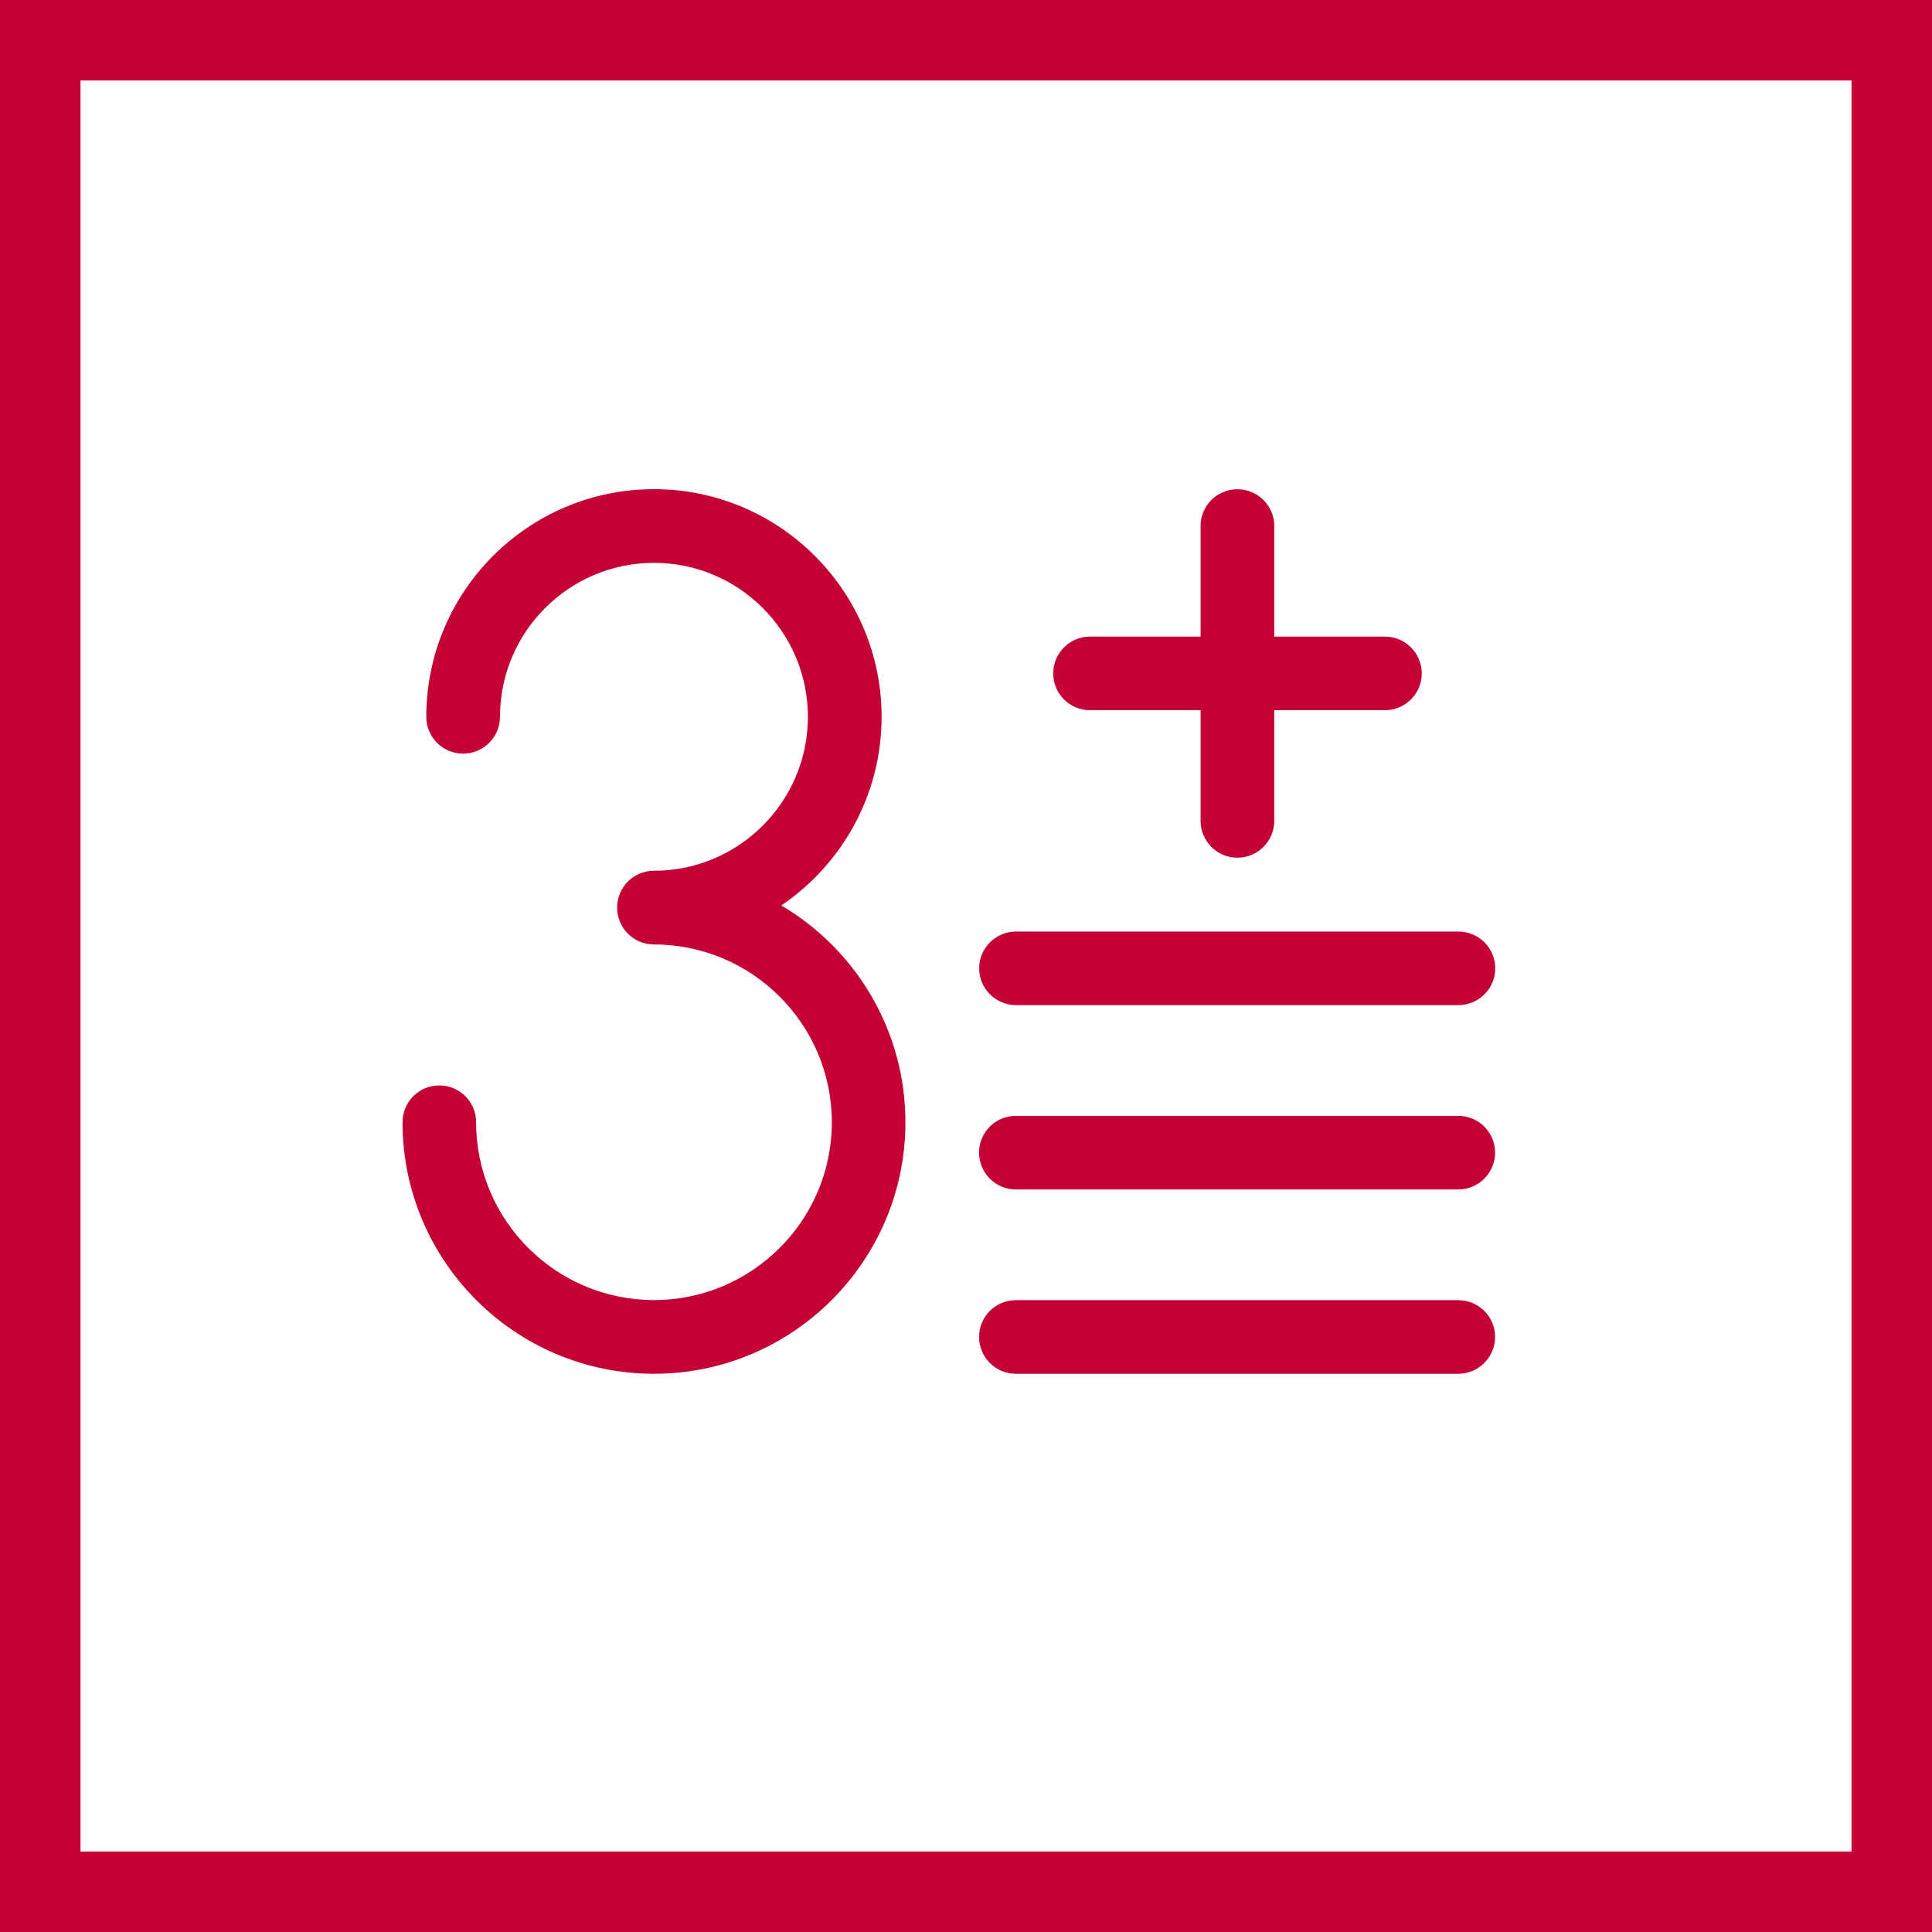
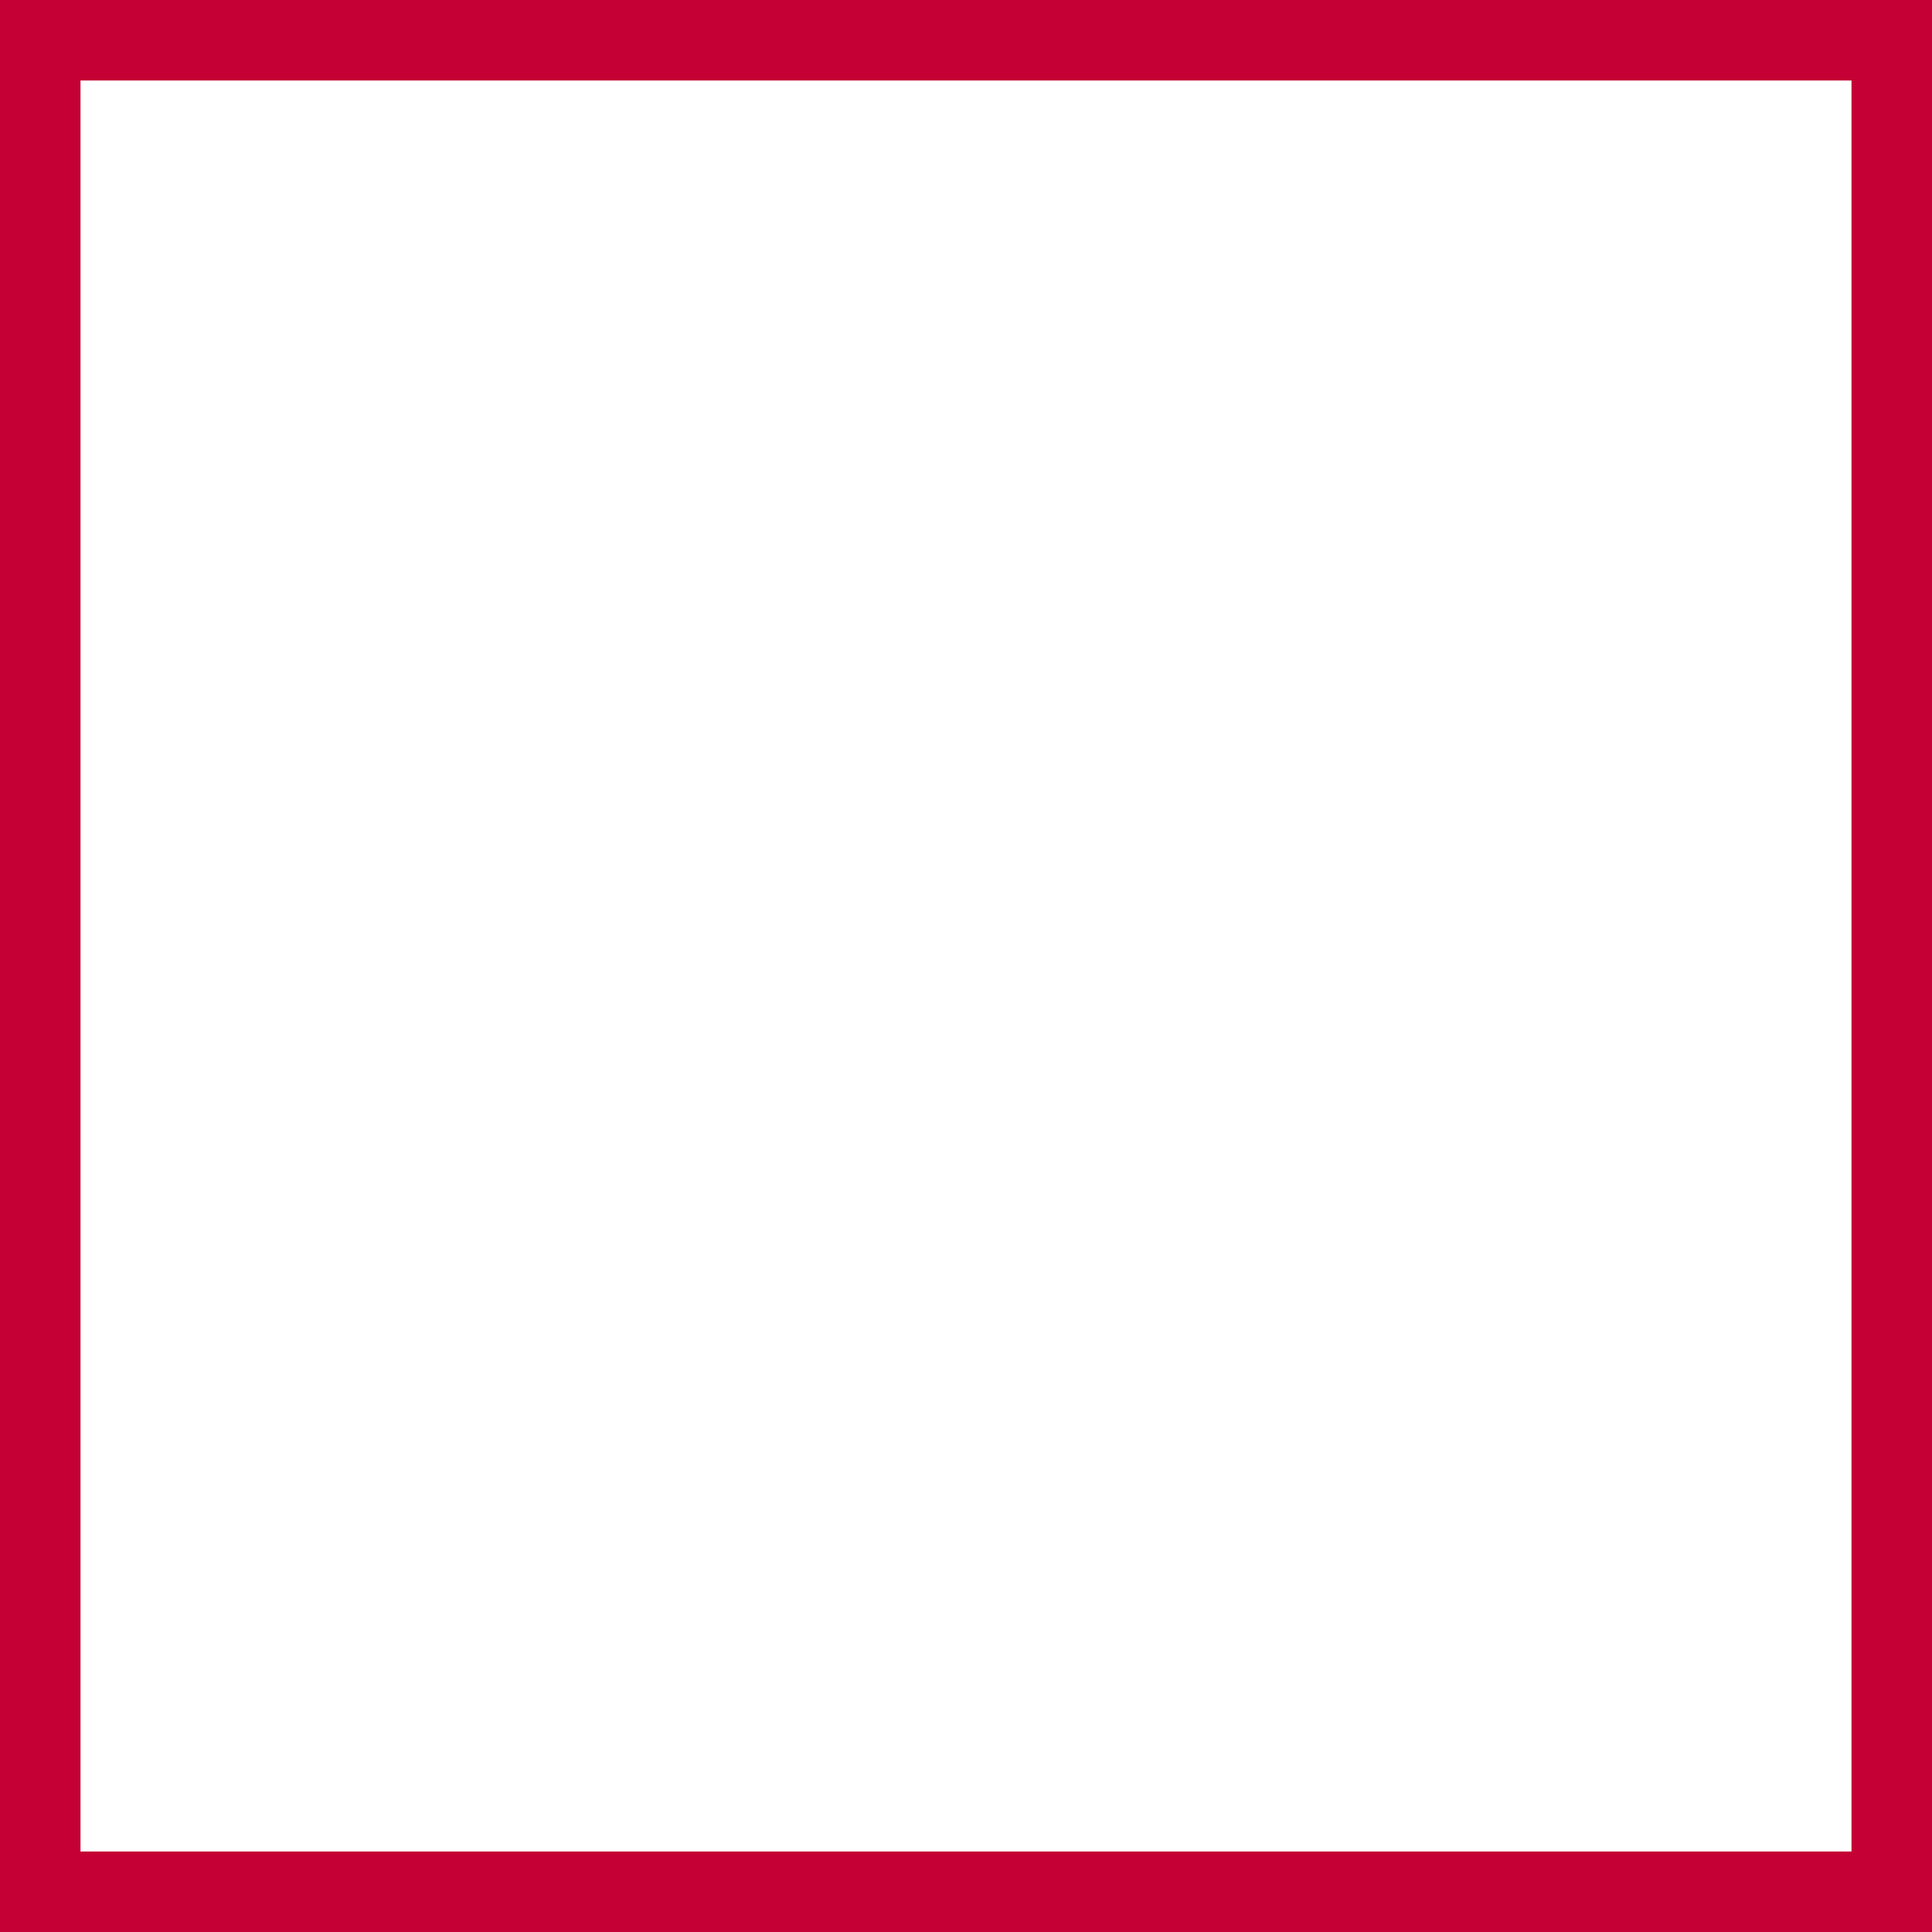
<svg xmlns="http://www.w3.org/2000/svg" width="48" height="48" viewBox="0 0 48 48">
  <g fill="#C50034" fill-rule="evenodd">
    <path fill-rule="nonzero" d="M48,0 L48,48 L0,48 L0,0 L48,0 Z M46,2 L2,2 L2,46 L46,46 L46,2 Z" />
-     <path d="M36.229,32.302 C36.733,32.302 37.145,32.709 37.145,33.215 C37.145,33.721 36.733,34.131 36.229,34.131 L25.238,34.131 C24.734,34.131 24.325,33.721 24.325,33.215 C24.325,32.709 24.734,32.302 25.238,32.302 L36.229,32.302 Z M16.247,12.153 C19.366,12.153 21.903,14.69 21.903,17.809 C21.903,19.756 20.914,21.477 19.411,22.496 C21.255,23.583 22.495,25.591 22.495,27.883 C22.495,31.329 19.693,34.131 16.247,34.131 C12.801,34.131 10.001,31.329 10.001,27.883 C10.001,27.376 10.41,26.967 10.914,26.967 C11.42,26.967 11.829,27.376 11.829,27.883 C11.829,30.319 13.811,32.3 16.247,32.3 C18.683,32.3 20.667,30.319 20.667,27.883 C20.667,25.447 18.683,23.465 16.247,23.465 C15.743,23.465 15.332,23.056 15.332,22.55 C15.332,22.043 15.743,21.634 16.247,21.634 C18.356,21.634 20.072,19.918 20.072,17.809 C20.072,15.7 18.356,13.984 16.247,13.984 C14.138,13.984 12.422,15.7 12.422,17.809 C12.422,18.315 12.01,18.724 11.506,18.724 C11,18.724 10.591,18.315 10.591,17.809 C10.591,14.69 13.128,12.153 16.247,12.153 Z M36.229,27.723 C36.733,27.723 37.145,28.13 37.145,28.636 C37.145,29.142 36.733,29.552 36.229,29.552 L25.238,29.552 C24.734,29.552 24.325,29.142 24.325,28.636 C24.325,28.13 24.734,27.723 25.238,27.723 L36.229,27.723 Z M36.234,23.144 C36.738,23.144 37.149,23.553 37.149,24.057 C37.149,24.563 36.738,24.972 36.234,24.972 L25.243,24.972 C24.739,24.972 24.327,24.563 24.327,24.057 C24.327,23.553 24.739,23.144 25.243,23.144 L36.234,23.144 Z M30.743,12.155 C31.247,12.155 31.659,12.562 31.659,13.068 L31.659,15.816 L34.407,15.816 C34.913,15.816 35.323,16.226 35.323,16.732 C35.323,17.236 34.913,17.645 34.407,17.645 L31.659,17.645 L31.659,20.393 C31.659,20.9 31.247,21.309 30.743,21.309 C30.239,21.309 29.828,20.9 29.828,20.393 L29.828,17.645 L27.082,17.645 C26.576,17.645 26.167,17.236 26.167,16.732 C26.167,16.226 26.576,15.816 27.082,15.816 L29.828,15.816 L29.828,13.068 C29.828,12.562 30.239,12.155 30.743,12.155 Z" />
  </g>
</svg>